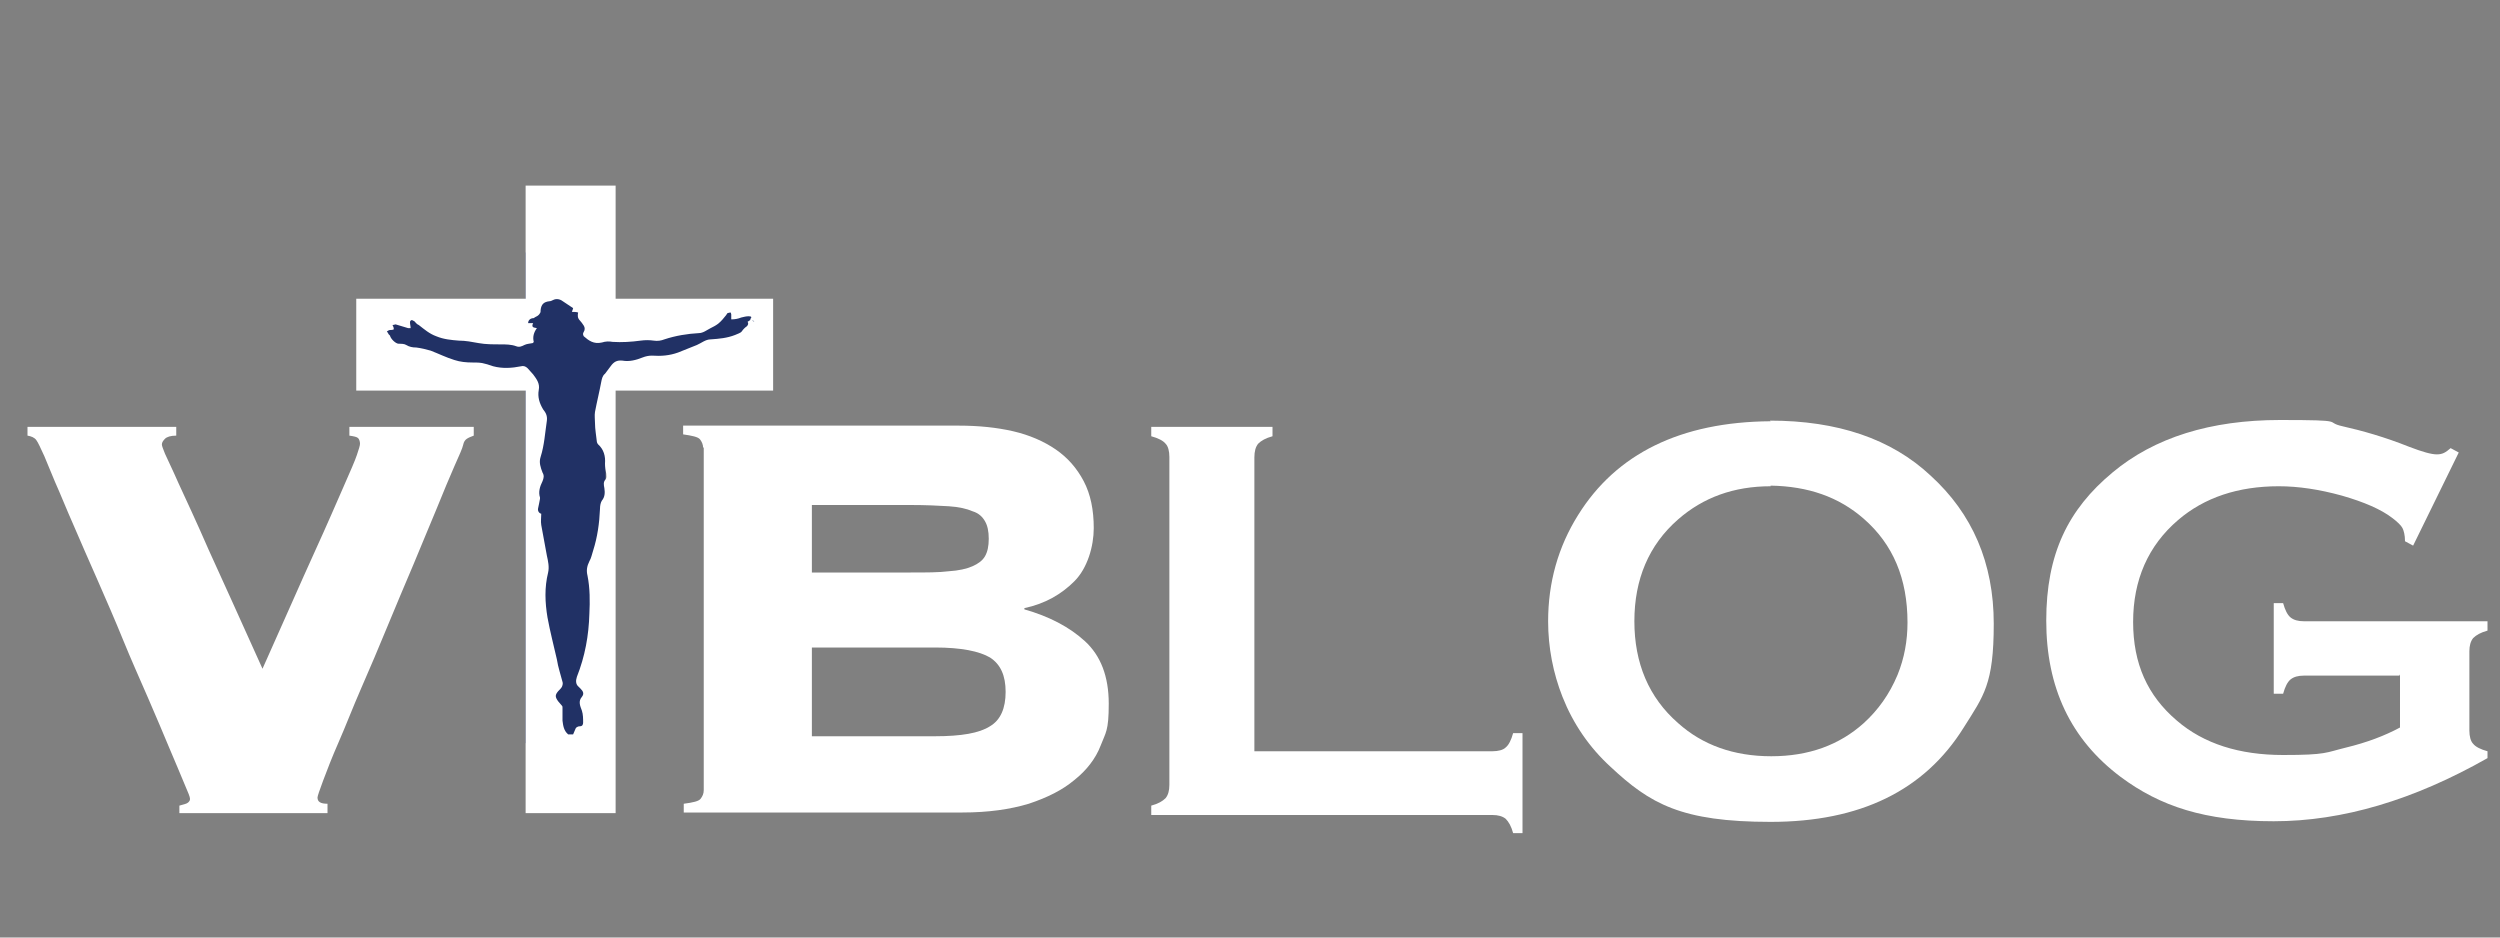
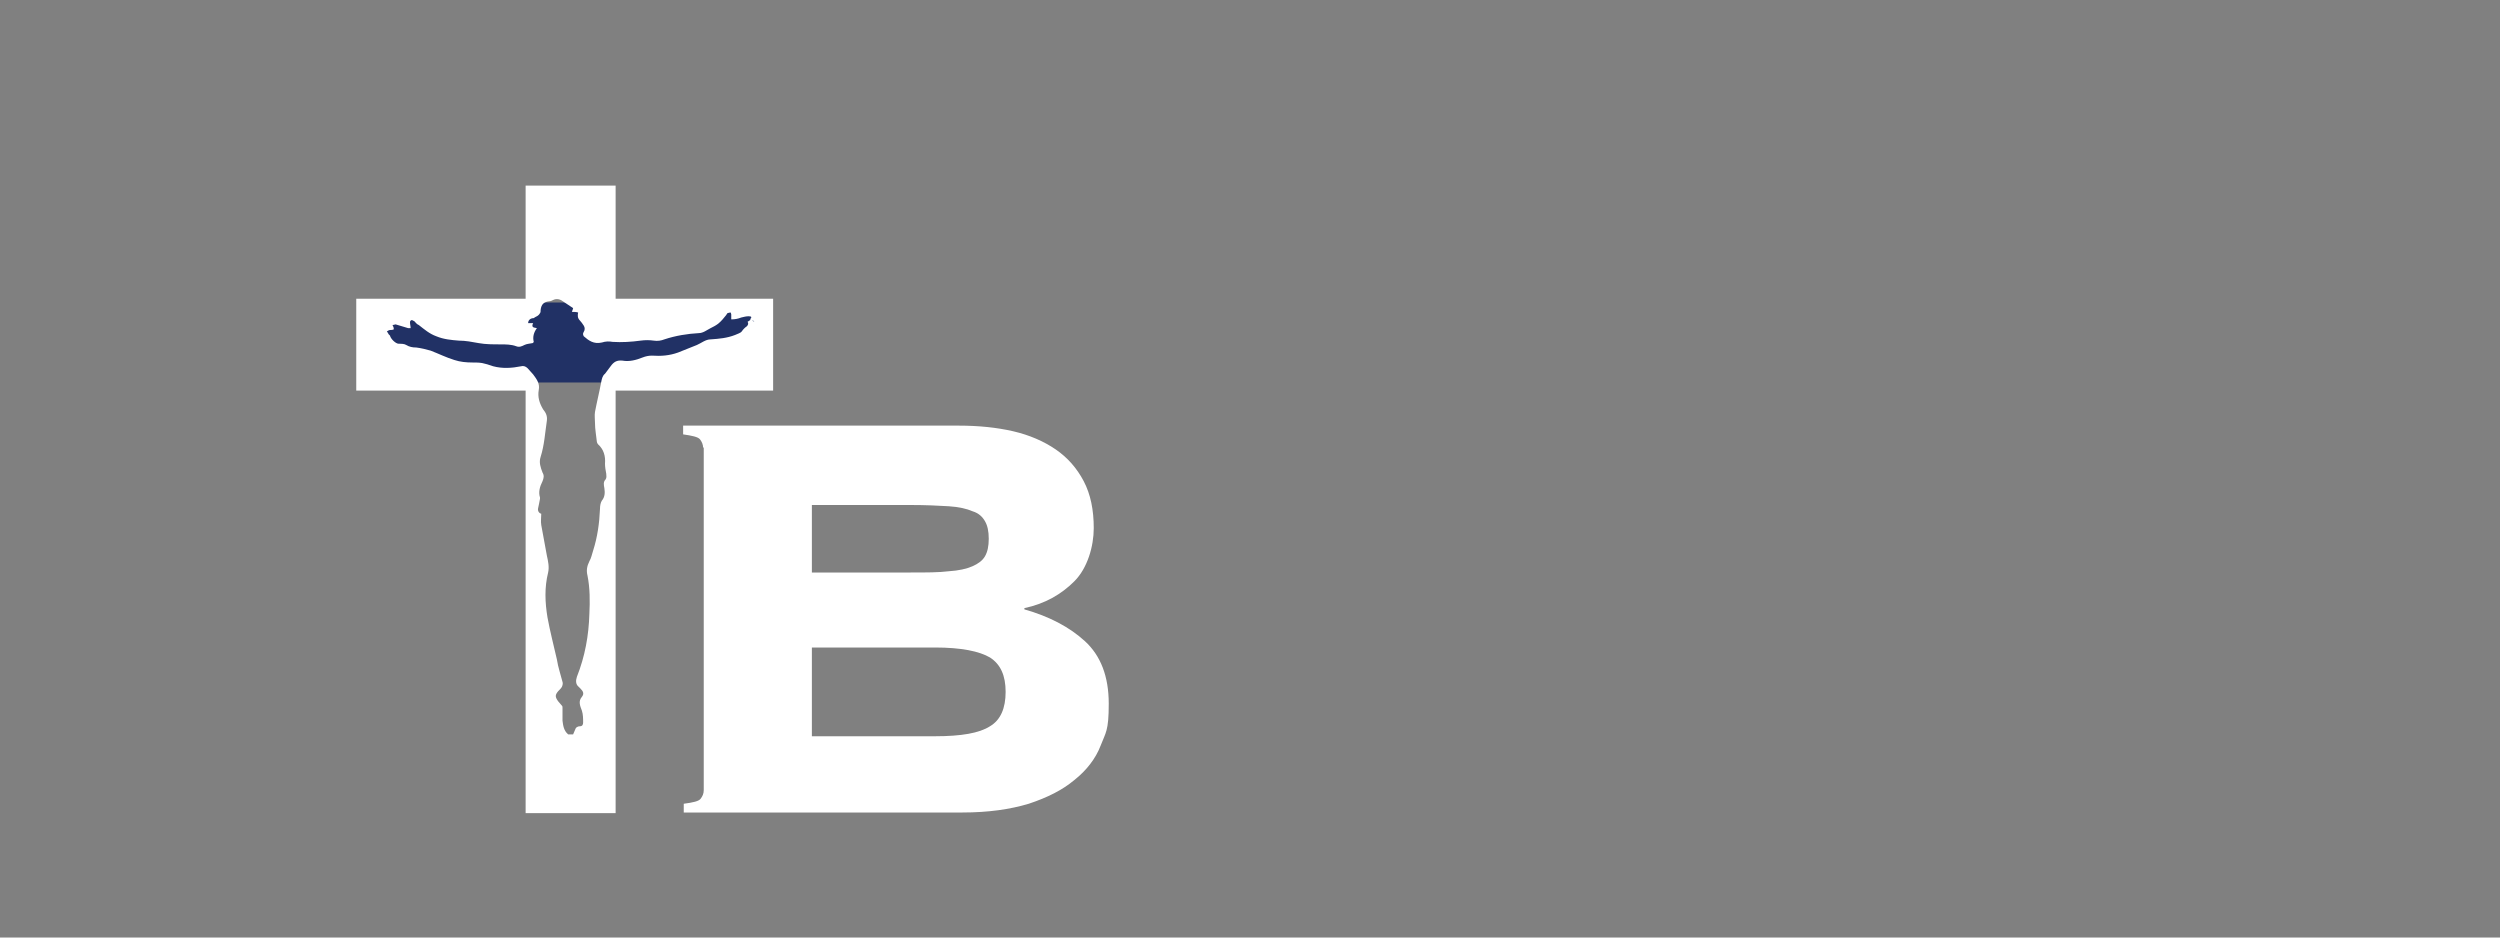
<svg xmlns="http://www.w3.org/2000/svg" version="1.1" viewBox="0 0 400 150">
  <rect x="0" y="0" width="400" height="150" fill="#808080" stroke="none" />
  <defs>
    <style>
      .cls-1, .cls-2 {
        fill: #fff;
      }

      .cls-2 {
        display: none;
      }

      .cls-3 {
        fill: #213165;
      }
    </style>
  </defs>
  <g>
    <g id="Layer_2">
      <g>
-         <path class="cls-1" d="M200.7,120.2h38.1c.9,0,1.7-.2,2.1-.6.5-.4.9-1.2,1.2-2.3h1.5v16h-1.5c-.3-1.1-.7-1.8-1.2-2.3-.5-.4-1.2-.6-2.1-.6h-54.6v-1.5c1.1-.3,1.8-.7,2.3-1.2.4-.5.6-1.2.6-2.1v-52.5c0-.9-.2-1.7-.6-2.1-.4-.5-1.2-.9-2.3-1.2v-1.5h19.4v1.5c-1.1.3-1.8.7-2.3,1.2-.4.5-.6,1.2-.6,2.2v47Z" />
-         <path class="cls-1" d="M283.2,67.3c10.8,0,19.4,2.9,25.7,8.8,6.7,6.1,10.1,14,10.1,23.7s-1.6,11.5-4.8,16.6c-6.3,10.1-16.6,15.1-30.9,15.1s-19.3-2.9-25.6-8.8c-3.4-3.1-6-6.9-7.7-11.2-1.5-3.8-2.3-7.9-2.3-12.1,0-6.2,1.6-11.9,4.8-17,6.1-9.8,16.4-14.9,30.8-15ZM283.3,77.8c-5.9,0-10.8,1.8-14.8,5.3-4.7,4.1-7,9.6-7,16.3s2.3,12.2,7,16.3c3.9,3.5,8.9,5.3,14.9,5.3s10.9-1.8,14.8-5.3c2.3-2.1,4.1-4.6,5.4-7.7,1.1-2.7,1.6-5.5,1.6-8.4,0-7-2.3-12.5-7-16.6-4-3.5-8.9-5.2-14.9-5.3Z" />
-         <path class="cls-1" d="M383.9,108.1h-15.3c-.9,0-1.6.2-2.1.6-.5.4-.9,1.2-1.2,2.3h-1.5v-14.5h1.5c.3,1.1.7,1.9,1.2,2.3.5.4,1.2.6,2.1.6h29.4v1.5c-1.1.3-1.8.7-2.3,1.2-.4.5-.6,1.2-.6,2.1v12.7c0,.9.2,1.7.6,2.1.4.5,1.2.9,2.3,1.2v1.1c-11.8,6.7-23.2,10.1-34.2,10.1s-18.2-2.4-24.5-7.1c-8-6-11.9-14.3-11.9-25s3.5-17.8,10.6-23.7c6.7-5.6,15.7-8.4,26.8-8.4s6.9.3,10,1c3.1.7,6.7,1.7,10.7,3.3,2.1.8,3.5,1.2,4.4,1.2s1.4-.3,2.2-1l1.3.7-7.3,14.9-1.3-.7c0-1-.2-1.7-.4-2.1-.2-.4-.8-1-1.6-1.6-1.8-1.4-4.6-2.6-8.1-3.6-3.6-1-7-1.5-10.1-1.5-6.5,0-11.9,1.8-16.1,5.4-4.8,4.1-7.2,9.6-7.2,16.3s2.3,11.8,7,15.8c4.3,3.7,10,5.5,17,5.5s6.8-.4,10.1-1.2c3.3-.8,6.2-1.9,8.6-3.2v-8.5Z" />
-       </g>
+         </g>
    </g>
    <g id="Layer_1">
      <g>
        <rect class="cls-2" x="-1.3" y="21.2" width="185.2" height="126.6" />
        <path class="cls-1" d="M112.5,71.7c0-.6-.2-1-.5-1.4s-1.3-.6-2.7-.8v-1.4h44.1c3.2,0,6.1.3,8.7.9s4.9,1.6,6.8,2.9,3.4,3,4.5,5.1c1.1,2.1,1.6,4.6,1.6,7.5s-1,6.4-3.1,8.5-4.7,3.6-8,4.3v.2c3.9,1.1,7.2,2.8,9.7,5.1,2.5,2.3,3.8,5.6,3.8,10s-.5,4.6-1.3,6.7-2.3,4-4.2,5.5c-1.9,1.6-4.3,2.8-7.3,3.8-3,.9-6.5,1.4-10.6,1.4h-44.6v-1.4c1.5-.2,2.4-.4,2.7-.8s.5-.8.5-1.4v-54.9h0ZM145.7,91.6c2.5,0,4.5,0,6.1-.2,1.6-.1,2.9-.4,3.8-.8.9-.4,1.6-.9,2-1.6s.6-1.6.6-2.8-.2-2.1-.6-2.8c-.4-.7-1-1.3-2-1.6-.9-.4-2.2-.7-3.8-.8-1.6-.1-3.7-.2-6.1-.2h-15.8v10.8h15.8ZM149.6,117.8c4.2,0,7.1-.5,8.8-1.6,1.7-1,2.5-2.9,2.5-5.5s-.8-4.4-2.5-5.5c-1.7-1-4.6-1.6-8.8-1.6h-19.7v14.2h19.7Z" />
-         <path class="cls-1" d="M28.7,128.9c.7-.2,1.2-.3,1.4-.5s.3-.3.3-.6-.3-1-.9-2.4c-.6-1.5-1.4-3.3-2.4-5.7-1-2.4-2.1-5-3.4-8s-2.7-6.1-4-9.3-2.7-6.4-4.1-9.6-2.7-6.1-3.8-8.7c-1.2-2.7-2.1-5-3-7-.8-2-1.4-3.3-1.7-4.1-.6-1.3-1-2.2-1.3-2.6-.3-.4-.8-.6-1.4-.7v-1.4h23.8v1.4c-.9,0-1.5.2-1.8.5s-.5.6-.5.9.2.7.5,1.5c.3.7,1.1,2.3,2.2,4.8,1.1,2.4,2.8,6,4.8,10.6,2.1,4.6,5,11,8.6,19,3.5-7.8,6.2-14,8.3-18.6,2.1-4.6,3.6-8.1,4.7-10.6s1.8-4.1,2.1-5c.3-.9.5-1.5.5-1.8s-.1-.7-.3-.9c-.2-.2-.7-.3-1.4-.4v-1.4h19.9v1.4c-.5.2-.8.3-1.1.5s-.5.5-.6,1c-.1.5-.6,1.6-1.4,3.4s-1.7,4-2.8,6.7c-1.1,2.7-2.4,5.7-3.7,8.9-1.4,3.3-2.8,6.6-4.2,10-1.4,3.4-2.8,6.7-4.2,9.9-1.4,3.2-2.5,6.1-3.6,8.6s-1.9,4.6-2.5,6.2c-.6,1.6-.9,2.5-.9,2.7,0,.7.5,1,1.6,1v1.5h-23.7v-1.4h0Z" />
        <rect class="cls-3" x="60.1" y="48.4" width="60.9" height="12.8" />
-         <rect class="cls-3" x="84.1" y="40.4" width="12.8" height="78.5" />
        <path class="cls-1" d="M98.5,47.8v-18.1h-14.4v18.1h-27.1v14.7h27.1v67.6h14.4V62.5h25.2v-14.7h-25.2ZM120.2,51.1c-.2.1-.4.3-.6.4.2.2.1.5-.1.7-.3.2-.6.5-.8.8-.2.3-.7.4-1.1.6-1.3.5-2.5.6-3.9.7-.8,0-1.5.6-2.2.9-1,.4-2,.8-3,1.2-1.4.5-2.7.6-4.2.5-.5,0-1,.1-1.5.3-1,.4-2.1.7-3.2.5-.9-.1-1.4.2-1.9.9-.3.4-.6.8-.9,1.2-.4.3-.5.8-.6,1.3-.3,1.6-.7,3.2-1,4.8-.1.6,0,1.2,0,1.8,0,1,.2,2,.3,3,0,.1.1.3.2.4.9.8,1.2,1.9,1.1,3.1,0,.5.1,1.1.2,1.6,0,.3.1.6-.1.9-.4.4-.3.9-.2,1.4.1.7.1,1.4-.4,2-.2.3-.3.8-.3,1.3-.1,2.3-.4,4.5-1.1,6.7-.2.6-.3,1.2-.6,1.7-.4.8-.5,1.5-.3,2.3.4,2,.4,4.1.3,6.1-.1,3.5-.7,6.8-2,10.1-.2.6-.2,1.2.3,1.6.1.1.2.2.3.3.4.4.6.8.2,1.3-.6.7-.3,1.4,0,2.2.2.6.2,1.3.2,1.9,0,.3-.1.6-.5.6s-.7.2-.8.6c-.1.2-.2.5-.3.7h-.8c-.7-.6-.8-1.4-.9-2.2,0-.7,0-1.4,0-2.1,0-.1,0-.2-.1-.3-.2-.2-.4-.5-.6-.7-.5-.7-.5-1,0-1.6.2-.2.5-.5.6-.7.1-.2.2-.6.1-.8-.3-1.2-.7-2.3-.9-3.6-.5-2.2-1.1-4.5-1.5-6.7-.4-2.4-.5-4.8.1-7.2.2-.9,0-1.8-.2-2.7-.3-1.6-.6-3.2-.9-4.9-.1-.6,0-1.2,0-1.8-.4-.1-.6-.5-.5-.9s.2-1,.3-1.5c0,0,0-.2,0-.2-.3-.9,0-1.8.4-2.6.2-.5.3-.9,0-1.4-.3-.8-.6-1.6-.3-2.5.6-1.9.7-3.8,1-5.8.1-.8-.2-1.3-.6-1.8-.6-1-.9-2-.7-3.1.2-1-.3-1.7-.9-2.5-.3-.3-.6-.7-.9-1s-.7-.4-1-.3c-1.5.3-3,.4-4.5,0-.4-.1-.8-.3-1.3-.4-.6-.2-1.3-.2-2-.2-1,0-2-.1-2.9-.4-1.3-.4-2.5-1-3.8-1.5-.7-.2-1.5-.4-2.3-.5-.6,0-1.1-.1-1.6-.4-.3-.2-.8-.2-1.2-.2-.5,0-1.3-.8-1.4-1.3,0,0-.1-.1-.2-.2-.1-.2-.2-.3-.3-.5.1,0,.3-.2.5-.2s.4,0,.6-.1c0,0,0,0,0-.1,0-.2-.1-.4-.2-.6.2,0,.4-.1.5-.1.7.2,1.3.4,2,.6.1,0,.3,0,.4,0,0-.3-.1-.6-.1-.9s.1-.3.3-.4c0,0,.2.1.4.2.2.2.4.5.7.6.9.7,1.7,1.4,2.8,1.8,1.2.5,2.4.6,3.6.7,1.1,0,2.1.2,3.2.4,1.1.2,2.3.2,3.5.2.8,0,1.7,0,2.5.3.5.2.9,0,1.3-.2s.8-.2,1.3-.3c.1,0,.2-.2.2-.2-.2-.8,0-1.5.5-2.2-.3-.1-1,0-.6-.8h-.8c0-.5.4-.8.9-.8.1-.1.3-.2.5-.3.2-.1.4-.3.5-.5.1-.1.1-.3.1-.5.1-.9.5-1.3,1.4-1.4.2,0,.4-.1.6-.2.6-.3,1.2-.1,1.7.3.5.3,1,.7,1.5,1,0,.1-.1.3-.2.6.3,0,.7,0,1,.1-.1.5-.1.9.3,1.3.2.2.4.5.6.8.2.3.2.7,0,1-.2.3-.1.5,0,.7.8.7,1.6,1.3,2.9,1,.6-.2,1.2-.2,1.7-.1,1.5.1,3,0,4.5-.2.7-.1,1.4-.1,2.1,0,.6.1,1.2,0,1.7-.2,1.8-.6,3.7-.9,5.5-1,.7,0,1.3-.5,1.9-.8.4-.2.8-.4,1.2-.7.5-.4.9-.9,1.3-1.4,0,0,.1-.2.2-.3.1,0,.3-.1.5-.1,0,0,.1.2.1.3v.8c.6,0,1.1-.1,1.6-.3.4-.1.8-.2,1.2-.2.5,0,.5.2.2.5.2.1.5.2.7.3h-.2Z" />
      </g>
    </g>
  </g>
</svg>